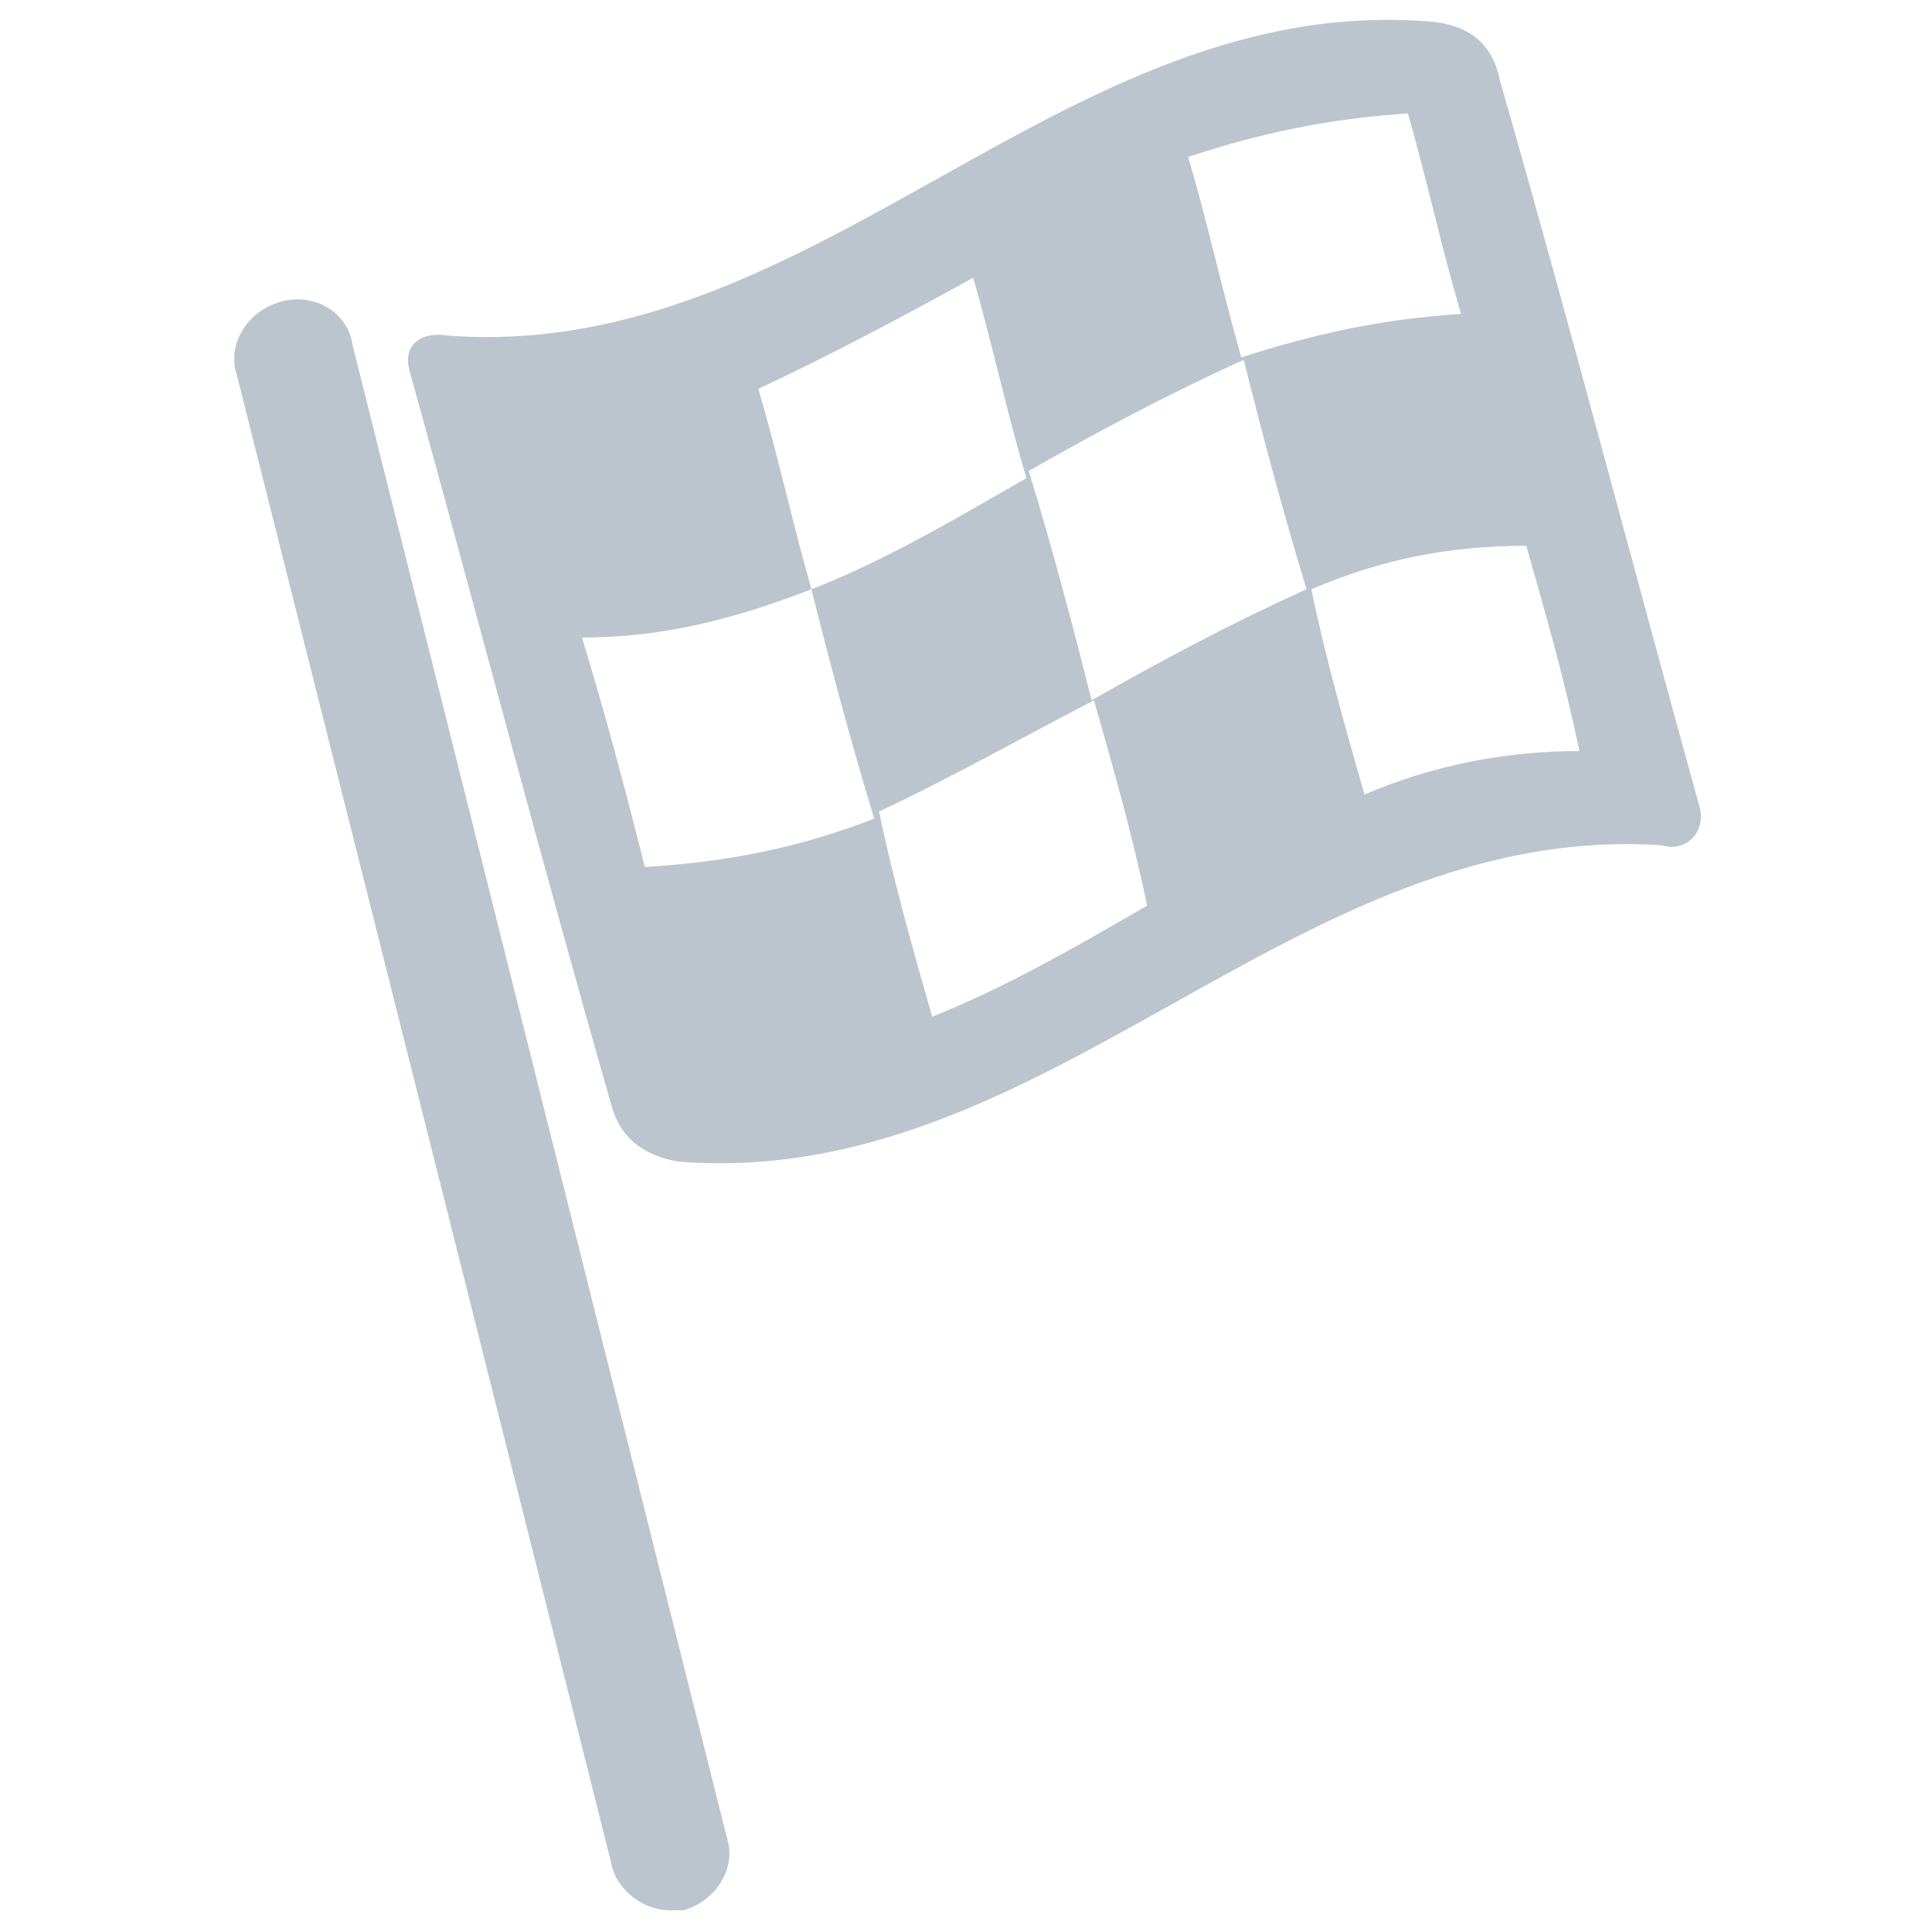
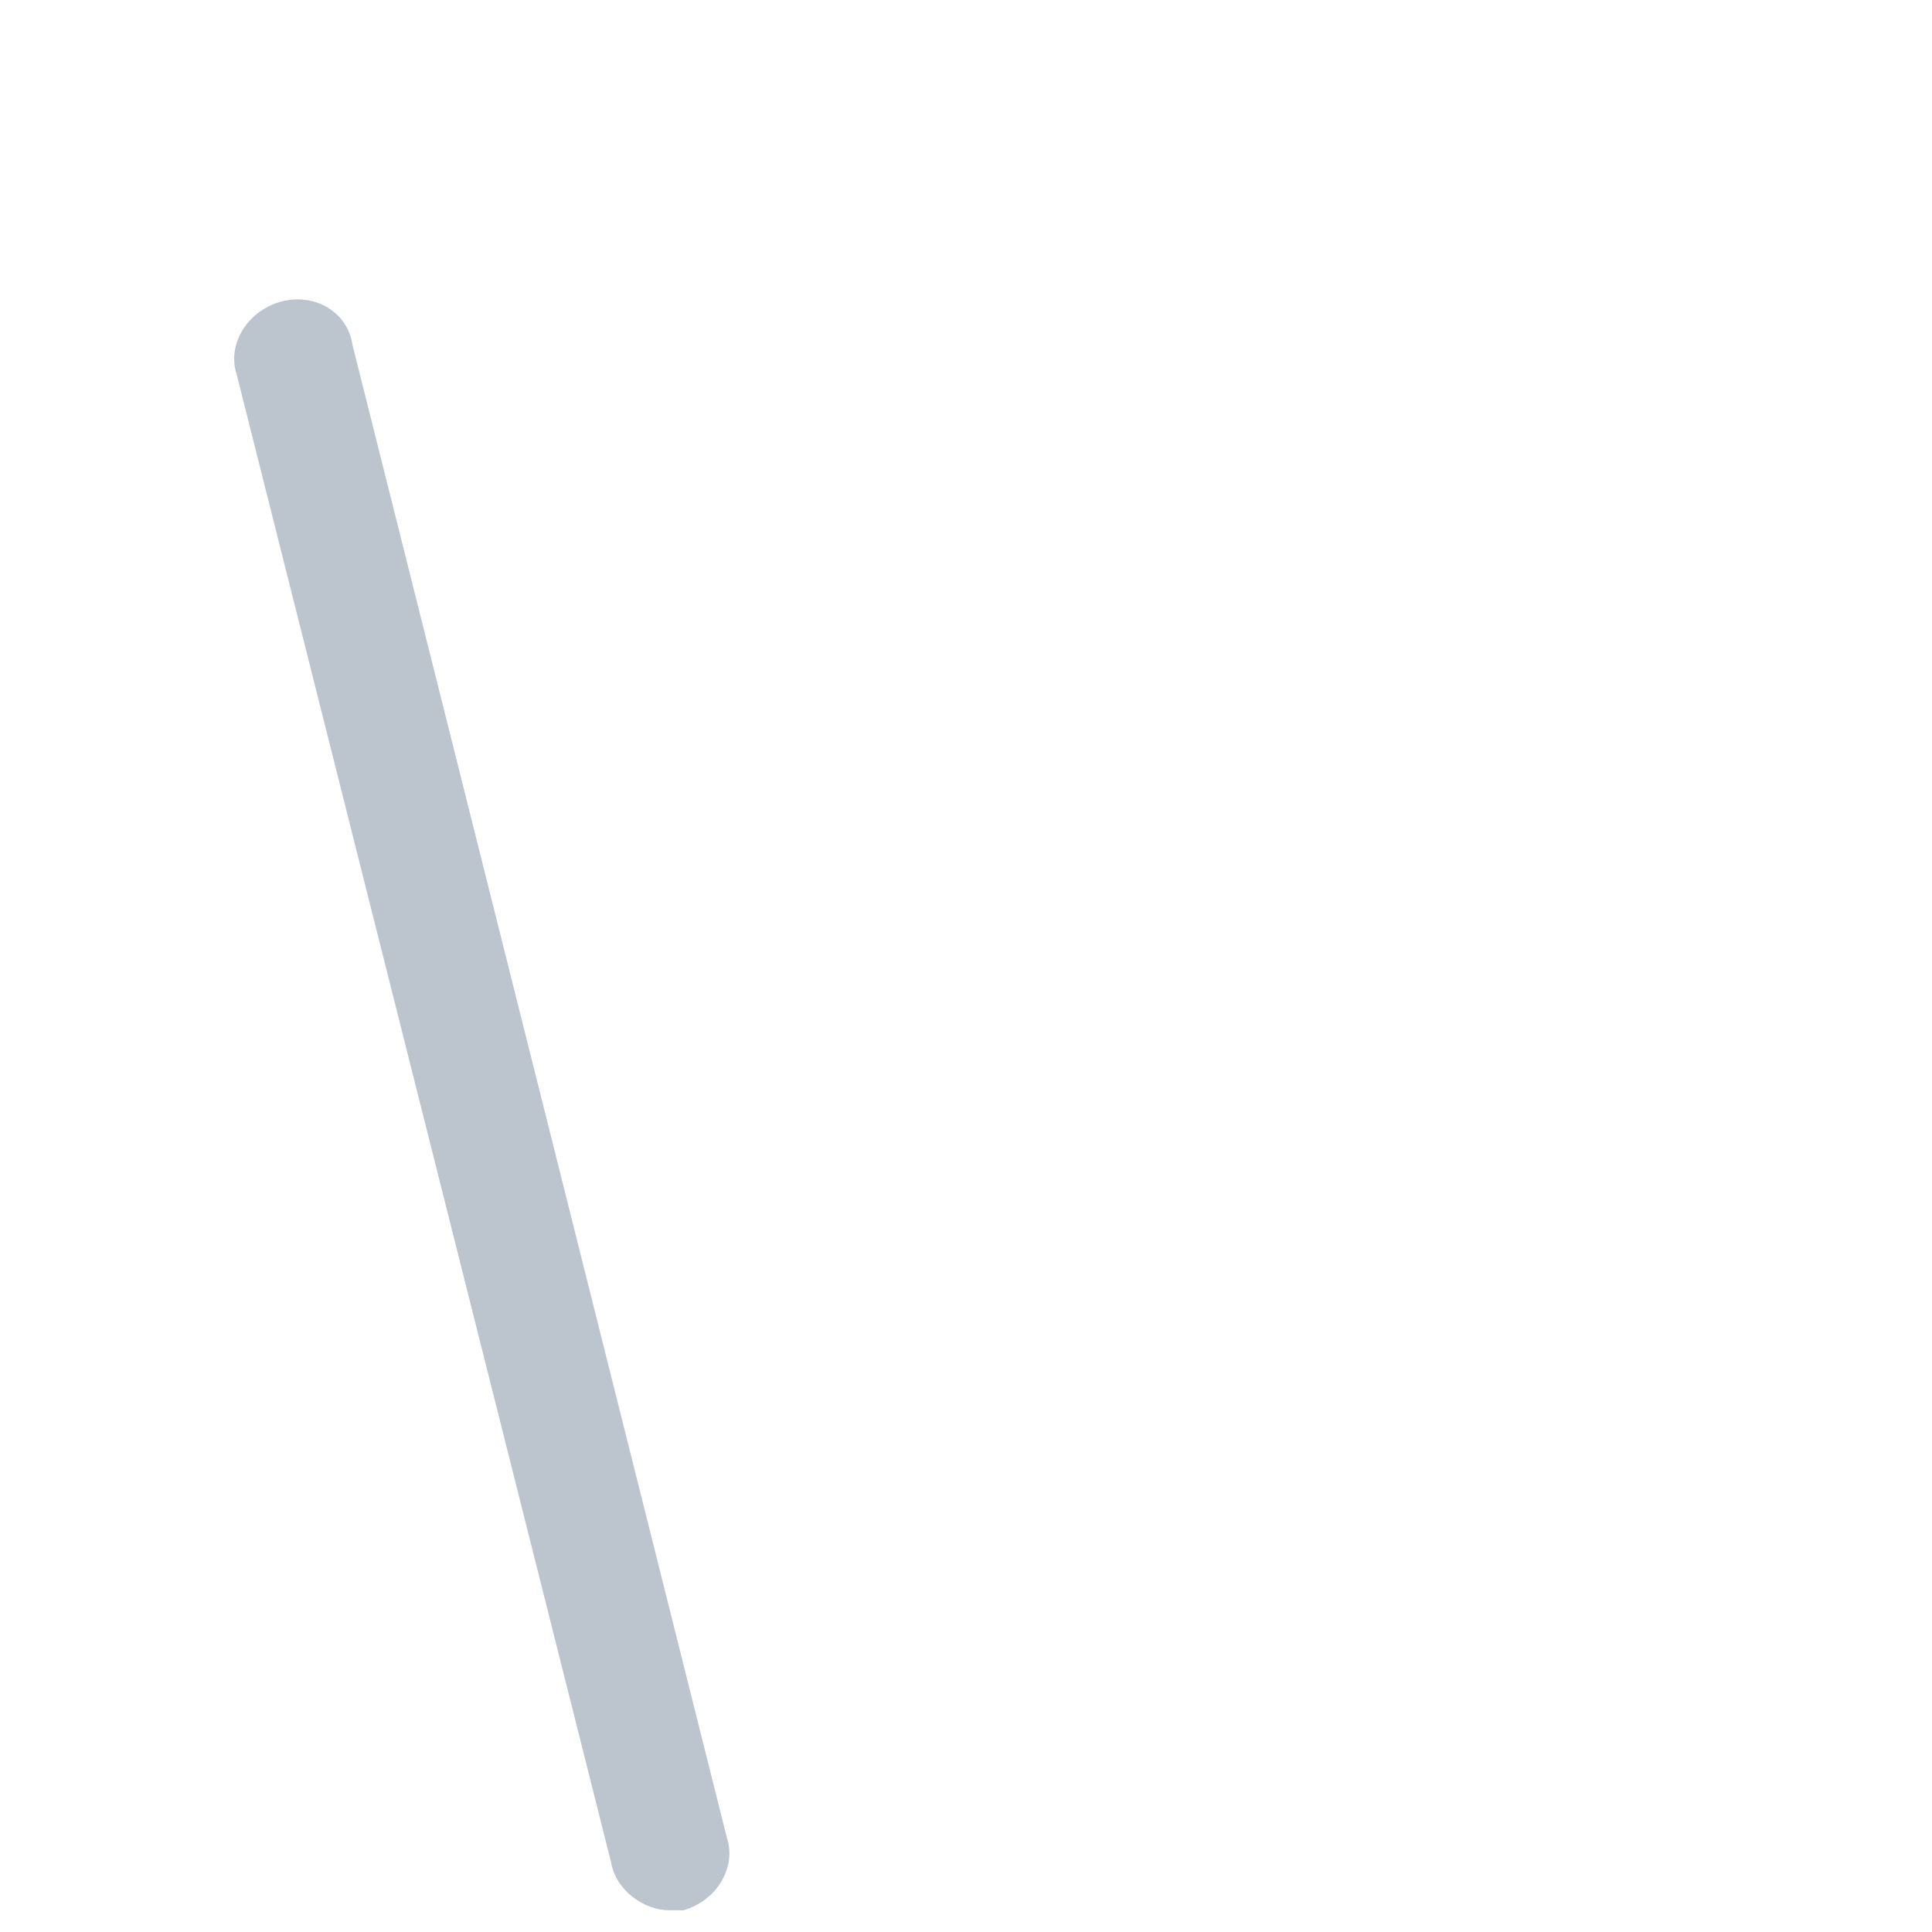
<svg xmlns="http://www.w3.org/2000/svg" version="1.1" id="Isolation_Mode" x="0px" y="0px" viewBox="0 0 80 80" style="enable-background:new 0 0 80 80;" xml:space="preserve">
  <style type="text/css">
	.st0{fill:#BCC4CD;}
</style>
  <g>
    <path class="st0" d="M14.6,14.3c-0.2-1.4-1.6-2.2-3-1.8c-1.4,0.4-2.2,1.8-1.8,3l15.5,61.6c0.2,1.2,1.4,2,2.4,2c0.2,0,0.4,0,0.6,0   c1.4-0.4,2.2-1.8,1.8-3L14.6,14.3z" />
-     <path class="st0" d="M70.4,33.5c-2.8-10.1-5.4-20.1-8.3-30.2c-0.2-1-0.8-2.2-2.8-2.4C44-0.4,33.9,15,18.6,13.9   c-1.2-0.2-2,0.4-1.6,1.6c2.8,10.1,5.4,20.1,8.3,30.2c0.4,1.6,1.6,2.2,2.8,2.4c15.3,1.2,25.4-14.1,40.7-13.1   C69.8,35.3,70.6,34.5,70.4,33.5L70.4,33.5z M58.3,4.7c0.8,2.8,1.4,5.6,2.2,8.3c-3.2,0.2-6,0.8-9.1,1.8c-0.8-2.8-1.4-5.6-2.2-8.3   C52.2,5.5,55.1,4.9,58.3,4.7L58.3,4.7z M26.7,35.9c-0.8-3.2-1.6-6.2-2.6-9.5c3.4,0,6.4-0.8,9.5-2c-0.8-2.8-1.4-5.6-2.2-8.3   c3-1.4,6-3,8.9-4.6c0.8,2.8,1.4,5.6,2.2,8.3c-2.8,1.6-5.8,3.4-8.9,4.6c0.8,3.2,1.6,6.2,2.6,9.5C33.1,35.1,30.1,35.7,26.7,35.9   L26.7,35.9z M38.6,42.1c-0.8-2.8-1.6-5.6-2.2-8.5c3-1.4,5.8-3,8.9-4.6c0.8,2.8,1.6,5.6,2.2,8.5C44.4,39.3,41.6,40.9,38.6,42.1   L38.6,42.1z M45.2,29c-0.8-3.2-1.6-6.2-2.6-9.5c2.8-1.6,5.8-3.2,8.9-4.6c0.8,3.2,1.6,6.2,2.6,9.5C51,25.8,48,27.4,45.2,29L45.2,29z    M56.5,32.9c-0.8-2.8-1.6-5.6-2.2-8.5c2.8-1.2,5.6-1.8,8.9-1.8c0.8,2.8,1.6,5.6,2.2,8.5C62.3,31.1,59.3,31.7,56.5,32.9L56.5,32.9z" />
  </g>
</svg>